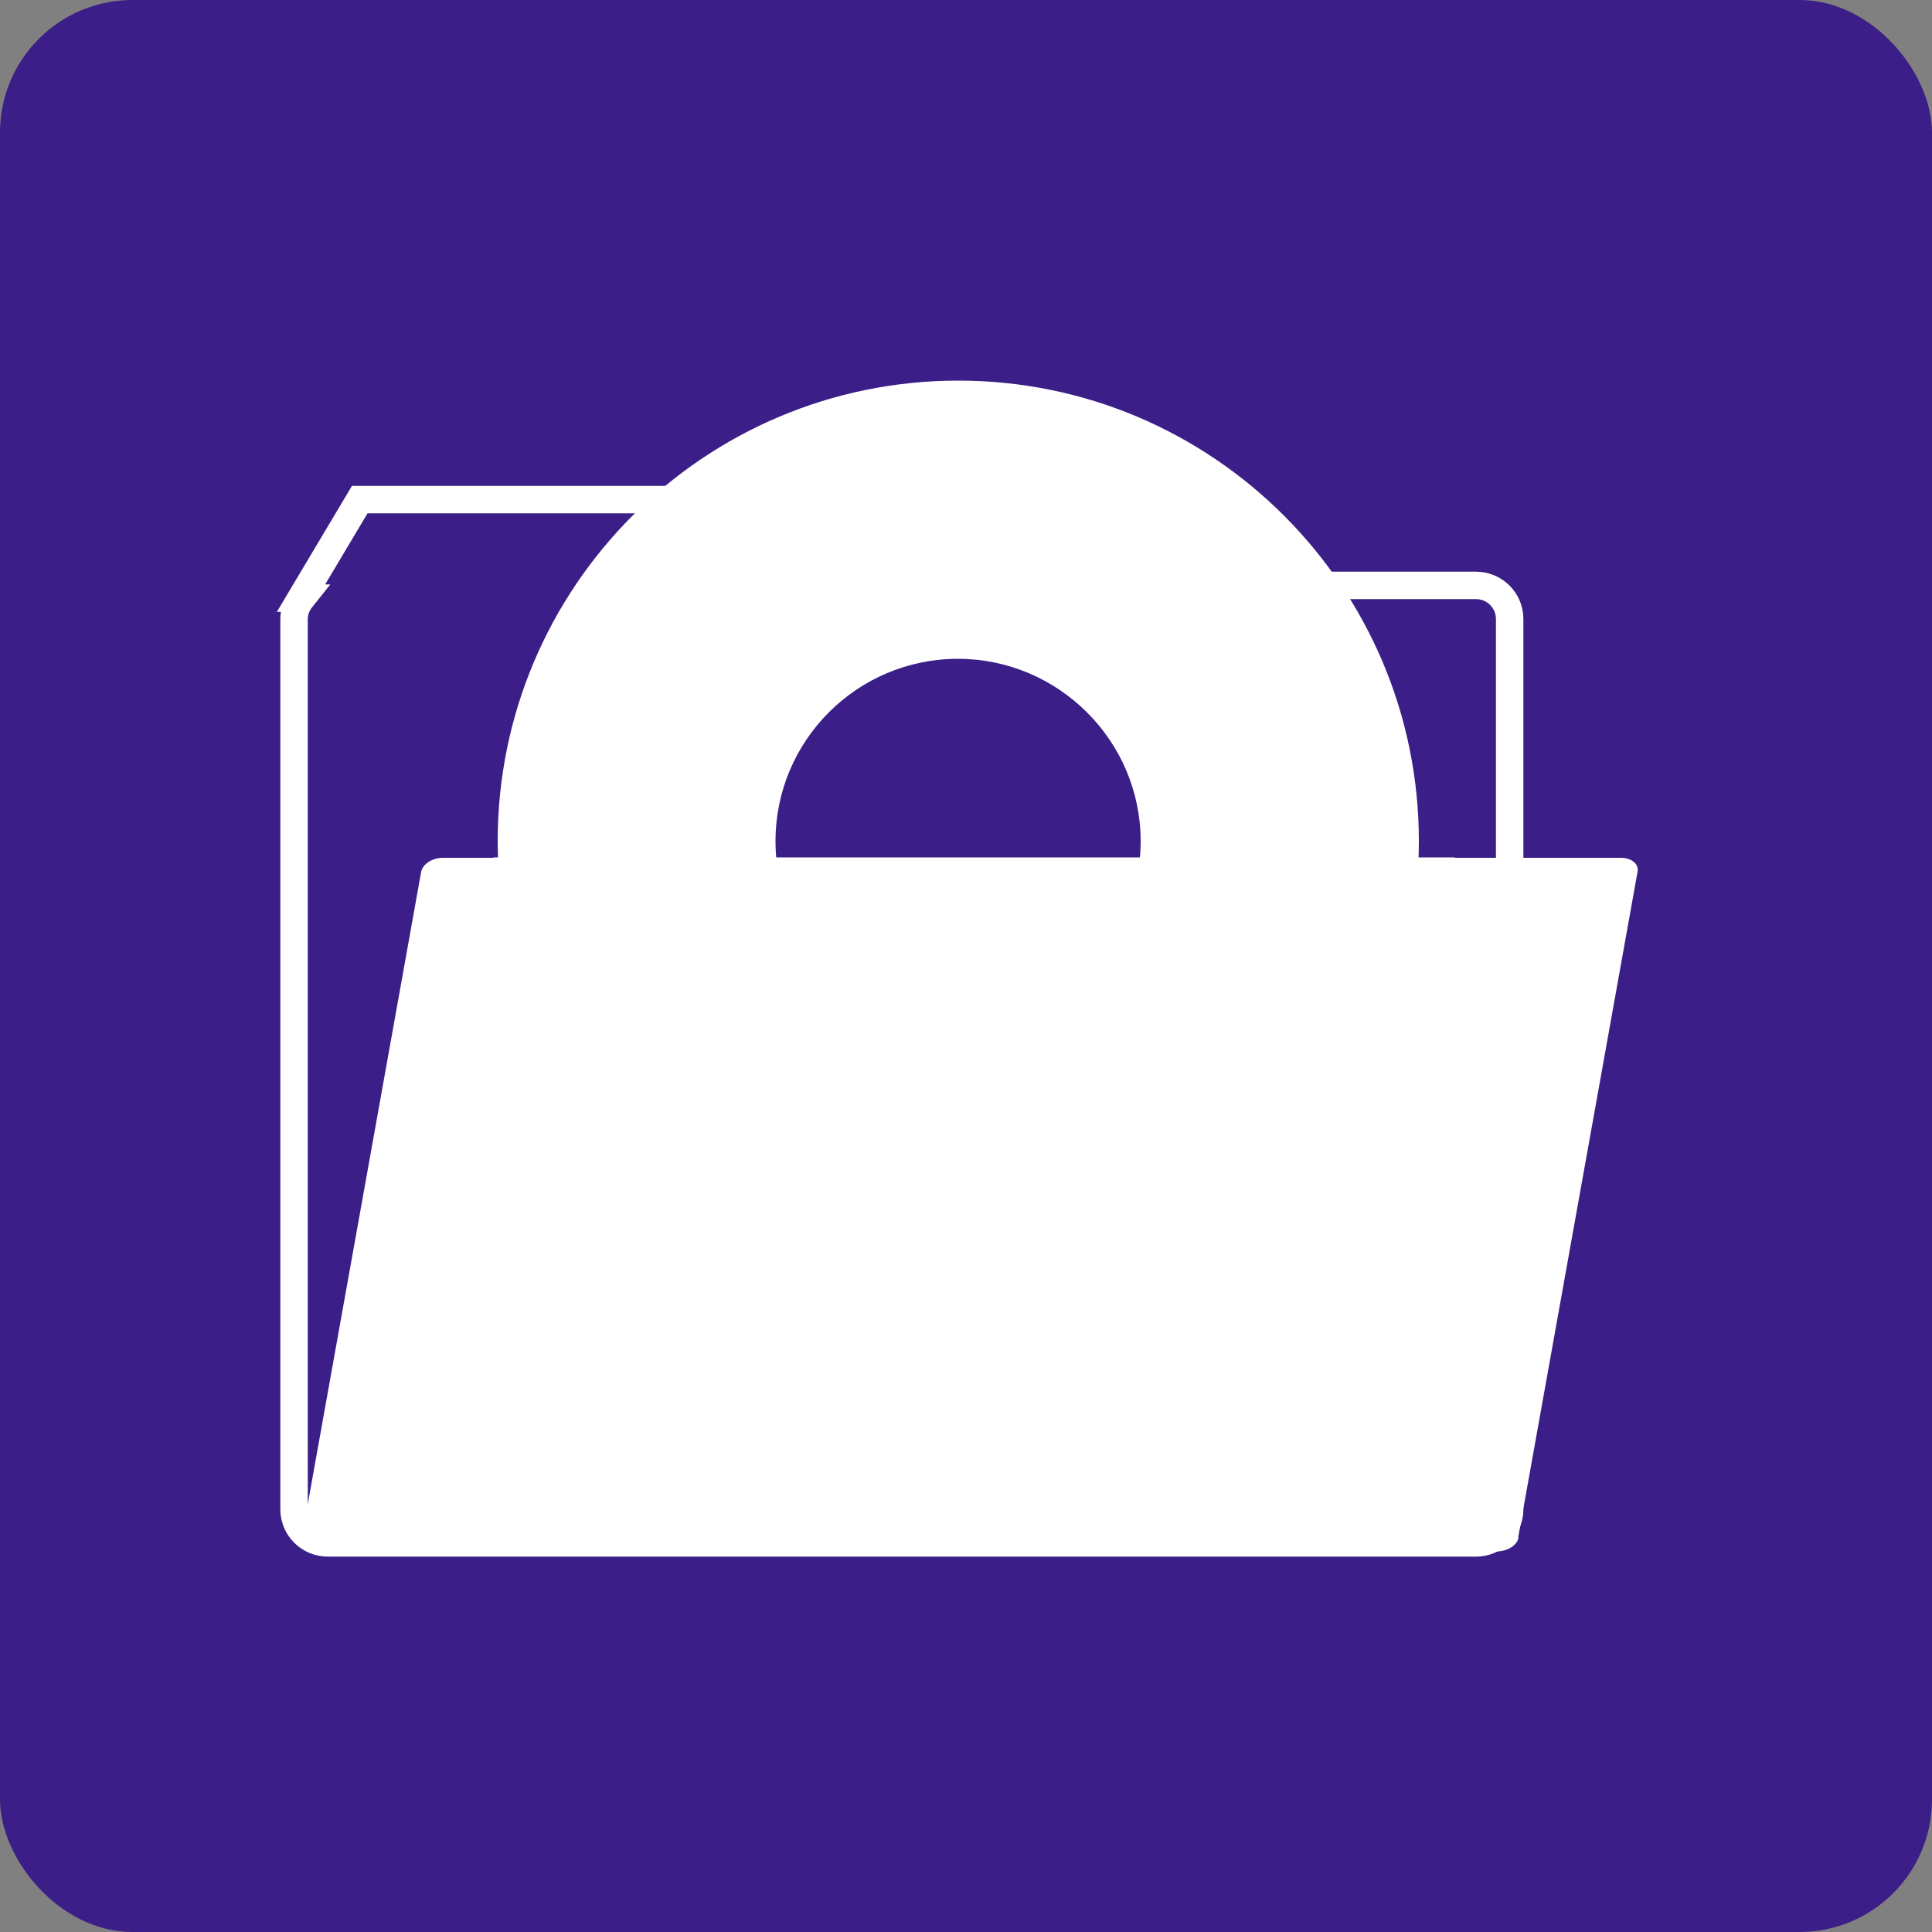
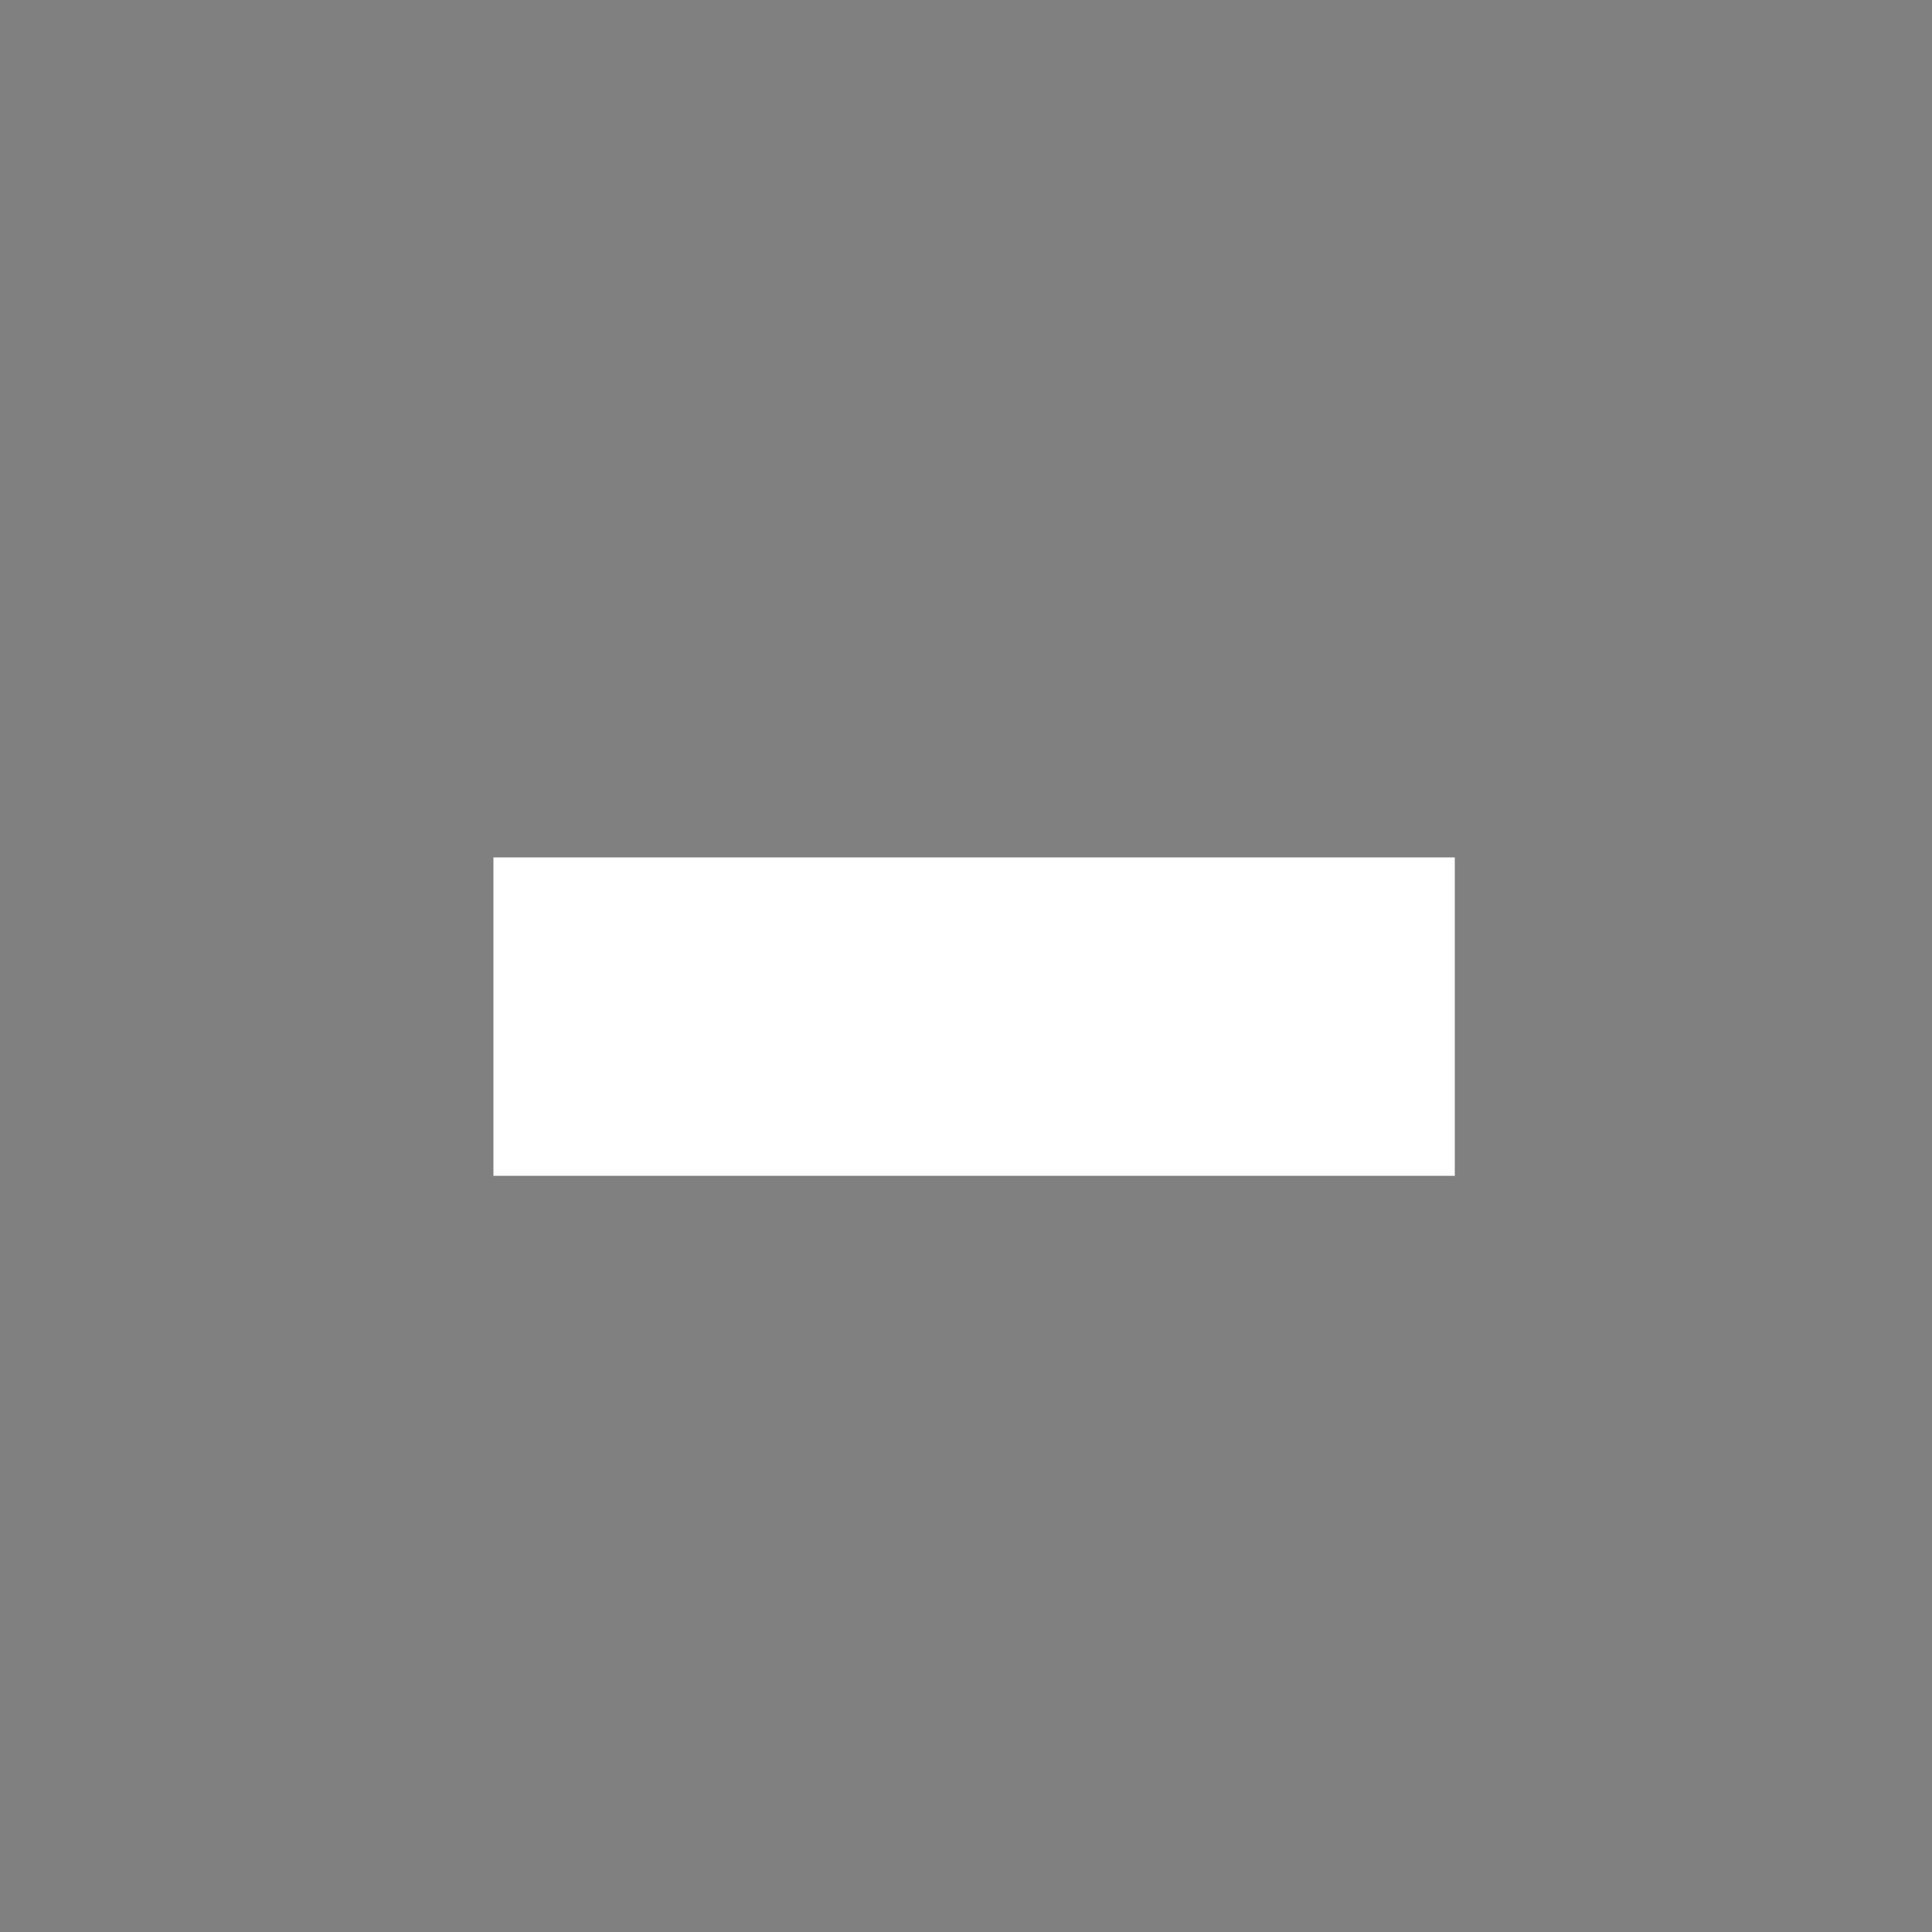
<svg xmlns="http://www.w3.org/2000/svg" id="word_x2F_icon" viewBox="0 0 50 50">
  <rect x="0" y="0" width="50" height="50" fill="#808080" stroke="none" />
  <defs>
    <style>.cls-1{fill:#fff;}.cls-2{stroke:#fff;stroke-miterlimit:10;stroke-width:.71px;}.cls-2,.cls-3{fill:#3b1e87;}</style>
  </defs>
-   <rect class="cls-3" width="50" height="50" rx="3.43" ry="3.43" />
-   <path class="cls-2" d="M38.19,15.15h-17.81l-1.32-2.22h-9.75l-1.52,2.55h.02c-.12.15-.2.33-.2.54v23.04c0,.48.39.87.87.87h29.72c.48,0,.87-.39.87-.87v-23.04c0-.48-.39-.87-.87-.87Z" />
-   <path class="cls-1" d="M39.3,39.79c-.03.2-.29.36-.56.36H8.24c-.27,0-.47-.16-.43-.36l3.09-17.23c.04-.2.29-.36.56-.36h30.49c.27,0,.47.16.43.36l-3.09,17.23Z" />
-   <path class="cls-1" d="M36.72,21.77c0,6.58-5.34,11.92-11.92,11.92s-11.92-5.34-11.92-11.92,5.34-11.92,11.92-11.92,11.92,5.34,11.92,11.92Z" />
-   <path class="cls-3" d="M29.52,21.77c0,2.61-2.12,4.73-4.73,4.73s-4.72-2.12-4.72-4.73,2.12-4.72,4.72-4.72,4.73,2.12,4.73,4.72Z" />
  <rect class="cls-1" x="12.77" y="22.19" width="24.88" height="8.24" />
</svg>